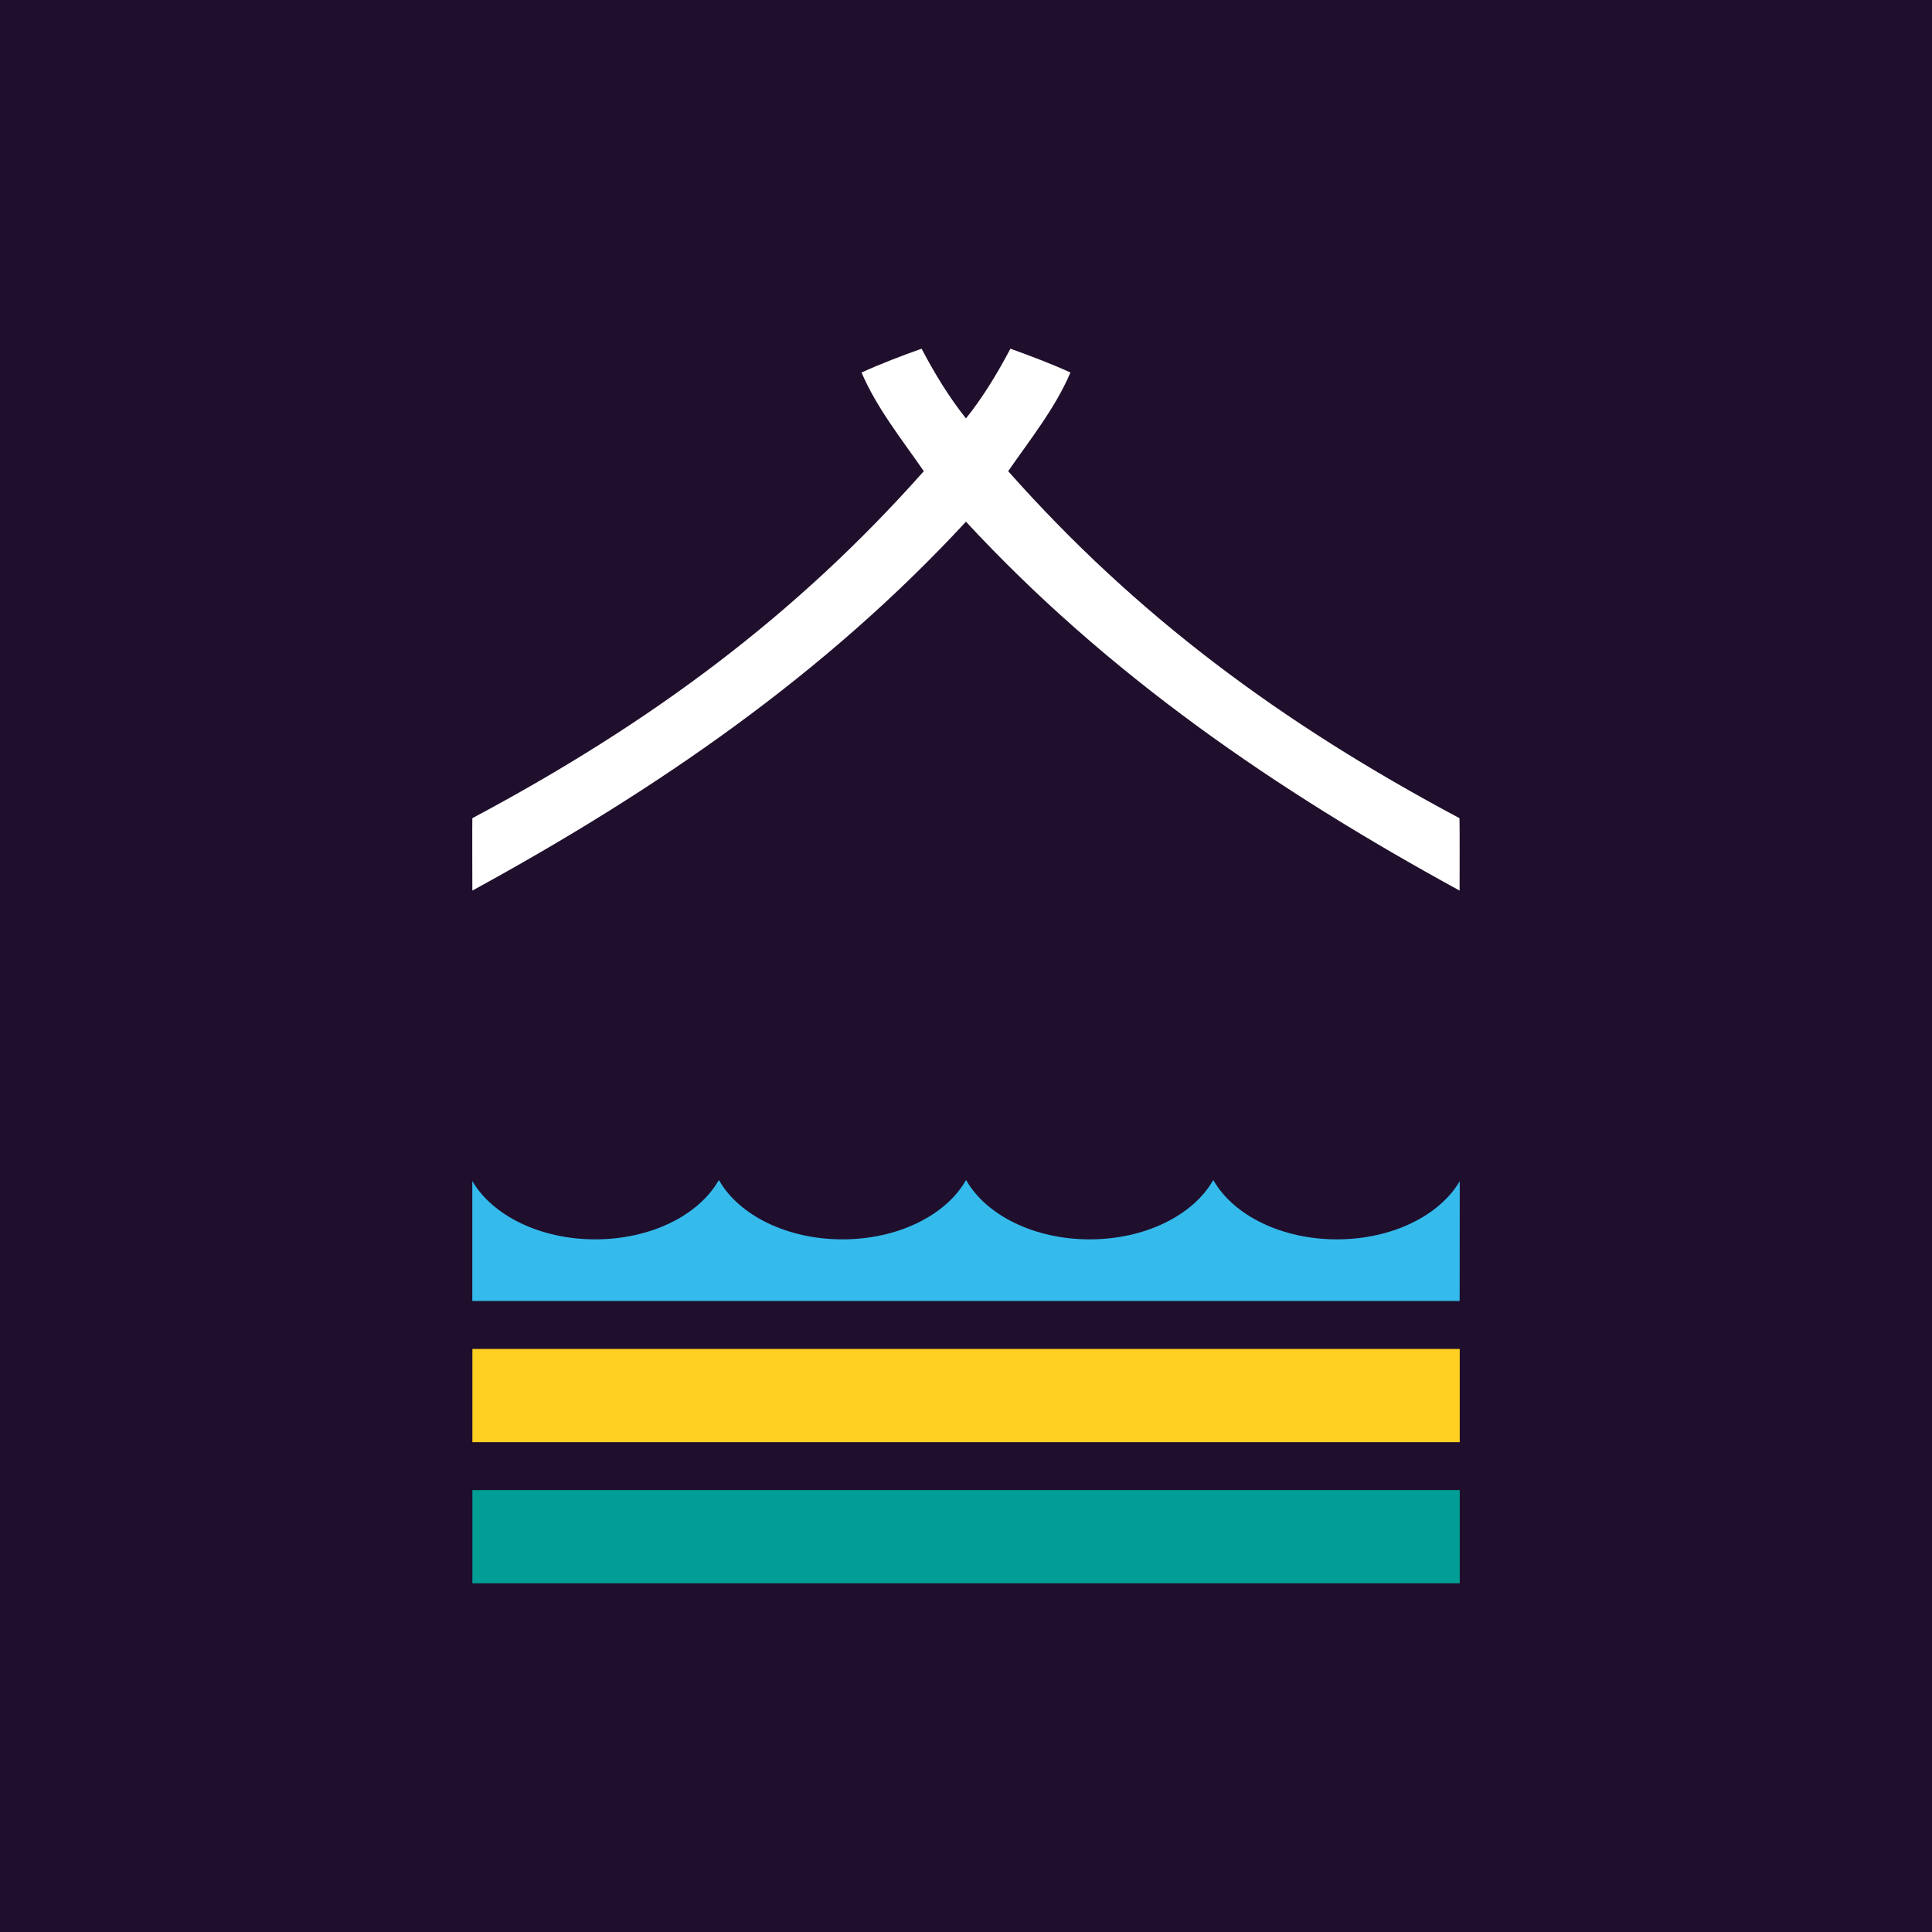
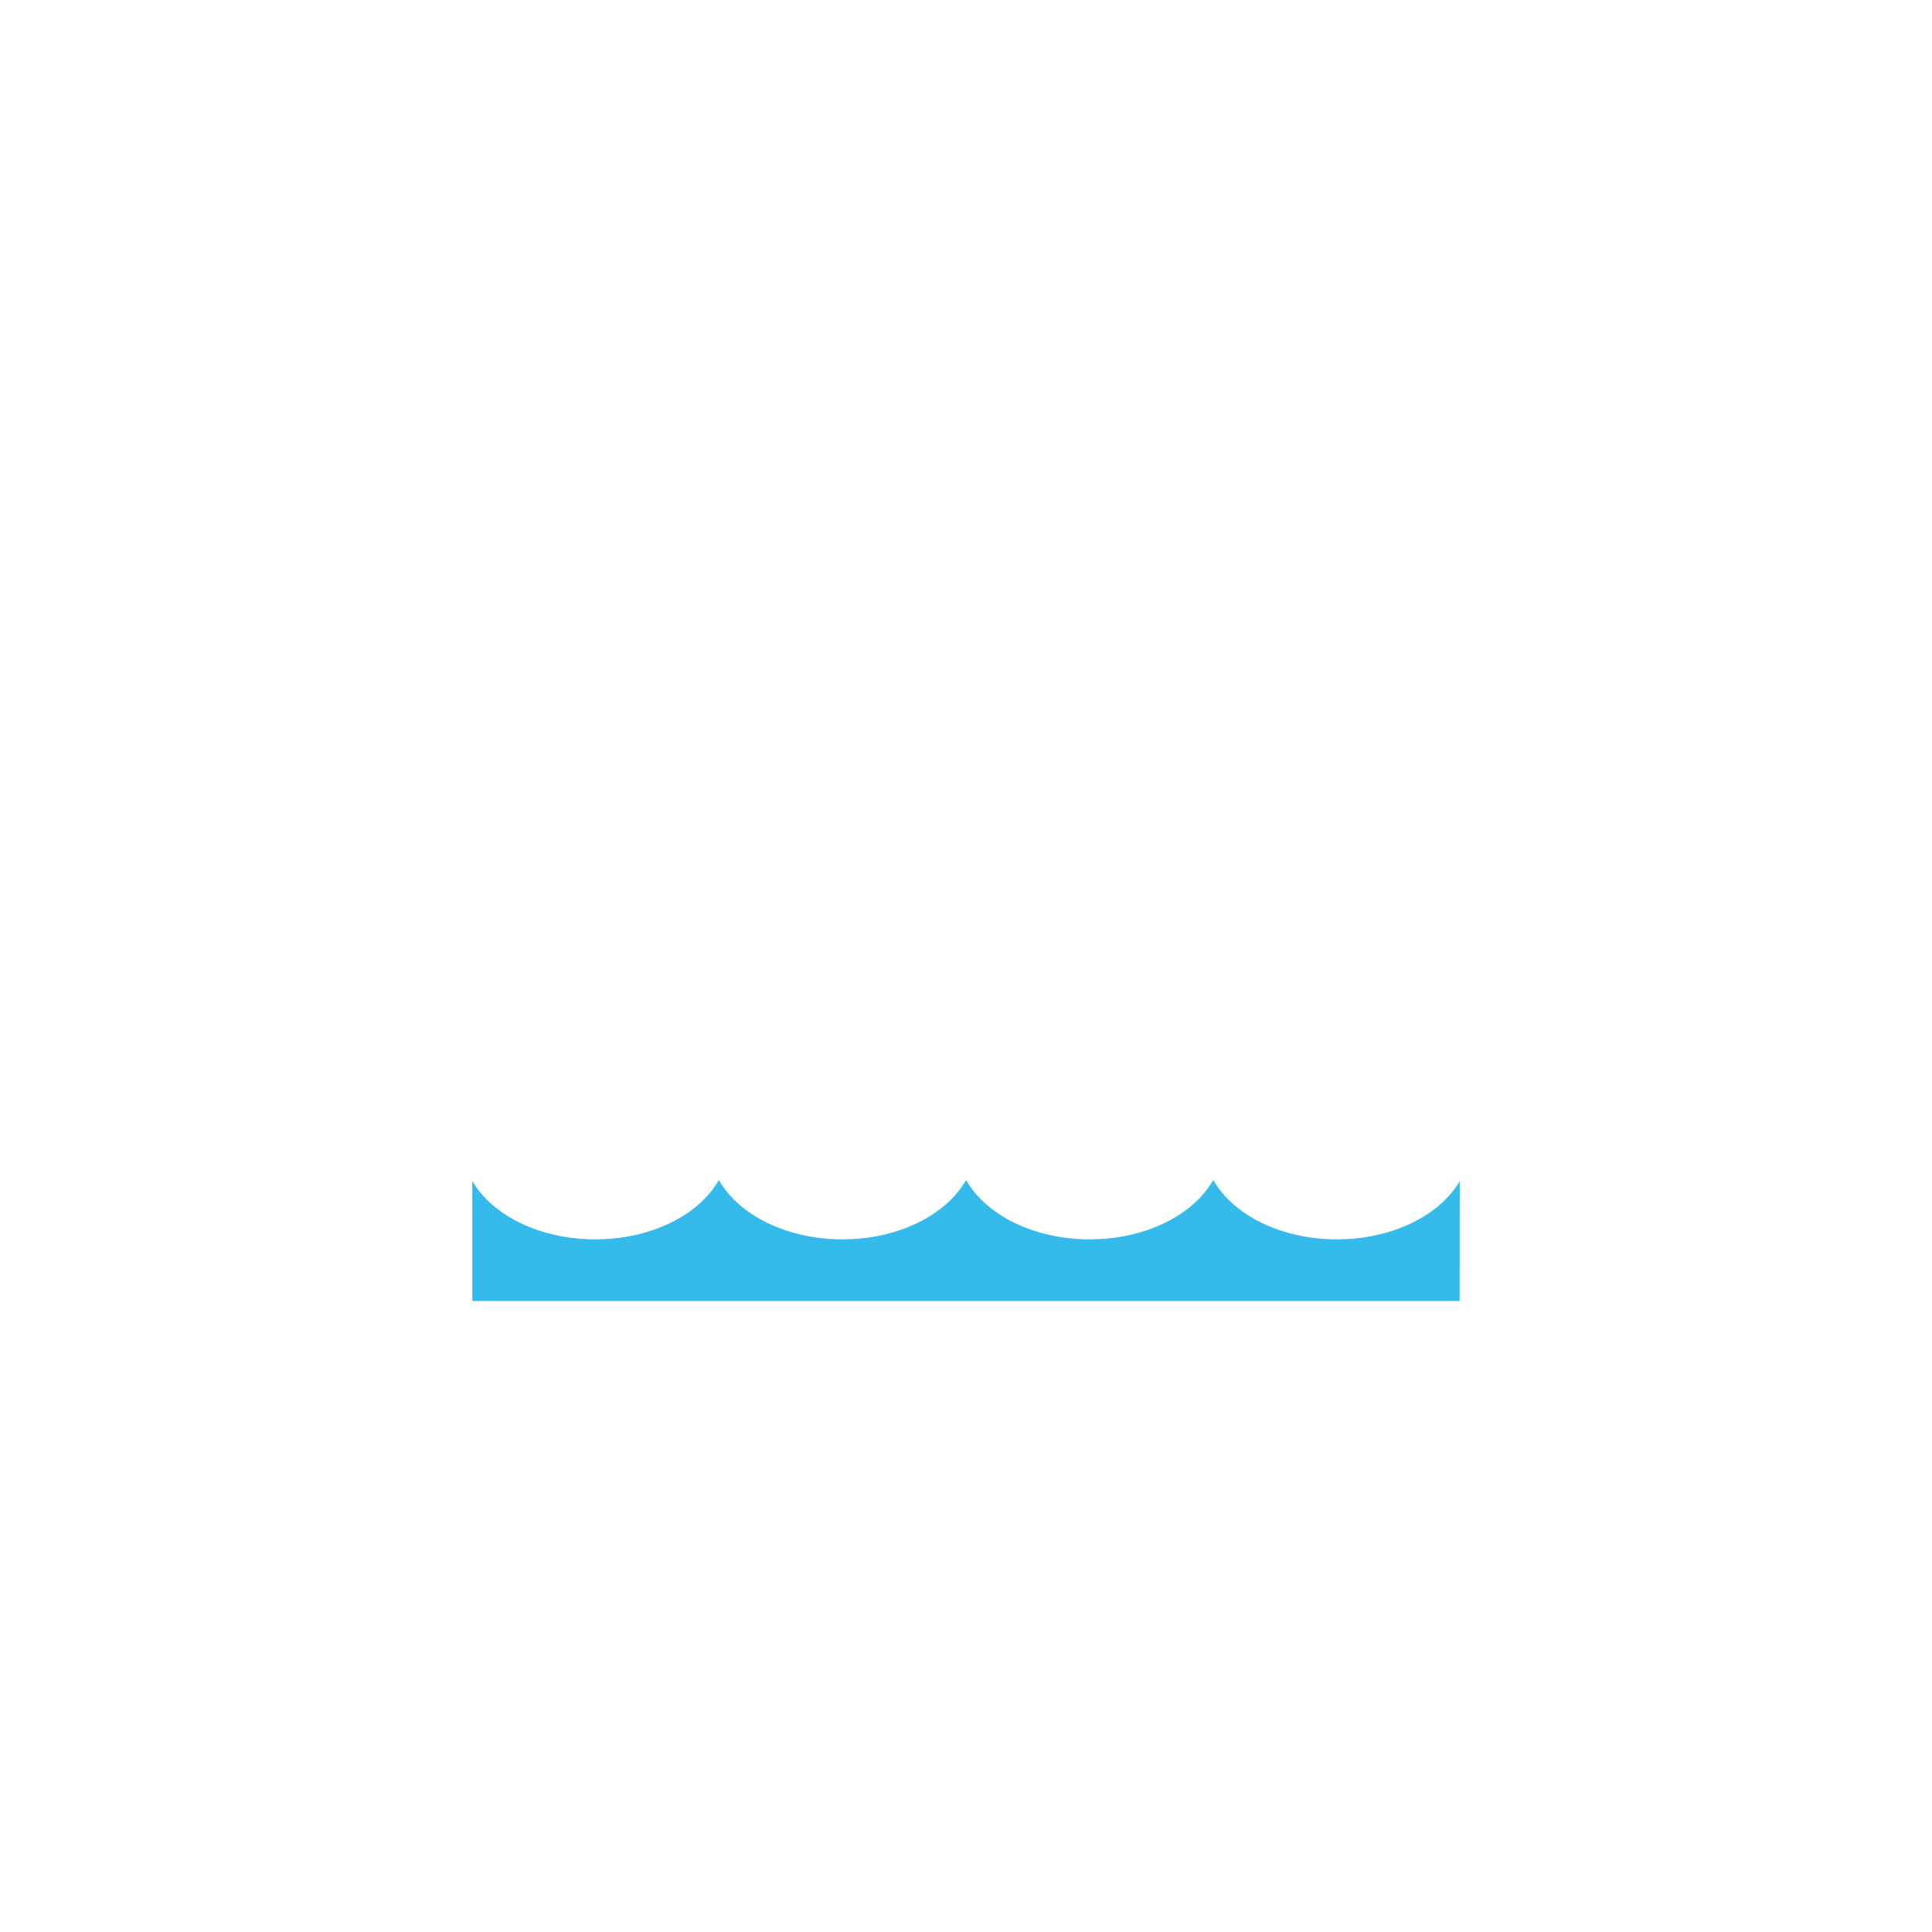
<svg xmlns="http://www.w3.org/2000/svg" id="Layer_1" x="0px" y="0px" viewBox="0 0 400 400" style="enable-background:new 0 0 400 400;" xml:space="preserve">
-   <rect style="fill:#1F0F2C;" width="400" height="400" />
  <g>
-     <rect x="97.804" y="308.505" style="fill:#009E94;" width="204.42" height="19.3" />
-     <rect x="97.804" y="279.285" style="fill:#FFCF21;" width="204.42" height="19.3" />
    <path style="fill:#35BAEC;" d="M302.224,244.635c0-0.03-0.03-0.04-0.04-0.02c-4.15,7.04-13.96,11.98-25.4,11.98 c-11.55,0-21.43-5.04-25.52-12.18c-0.04-0.07-0.1-0.07-0.14,0c-4.08,7.14-13.97,12.18-25.52,12.18c-11.55,0-21.43-5.04-25.52-12.18 c-0.04-0.07-0.1-0.07-0.14,0c-4.08,7.14-13.97,12.18-25.52,12.18s-21.44-5.04-25.52-12.18c-0.04-0.07-0.1-0.07-0.14,0 c-4.08,7.14-13.97,12.18-25.52,12.18c-11.46,0-21.27-4.96-25.42-12.01c-0.01-0.02-0.04-0.01-0.04,0.02v24.72 c0,0.02,0.01,0.03,0.02,0.03h204.32c0.05,0,0.08-0.04,0.08-0.08L302.224,244.635z" />
-     <path style="fill:#FFFFFF;" d="M302.174,169.395c-37.12-19.78-66.99-42.02-93.44-71.84c4.5-6.52,9.75-13.05,12.89-20.43 c-3.96-1.81-8.32-3.46-12.43-4.93c-2.65,5.03-5.64,9.97-9.2,14.44c-3.56-4.48-6.55-9.41-9.19-14.44 c-4.11,1.46-8.47,3.12-12.43,4.93c3.15,7.38,8.39,13.9,12.89,20.43c-26.45,29.81-56.35,52.06-93.47,71.84 c-0.04,0.02,0,14.99,0,14.99c38.08-20.8,72.92-44.72,102.2-76.38c29.28,31.66,64.13,55.58,102.2,76.38 C302.204,184.395,302.224,169.425,302.174,169.395" />
  </g>
</svg>